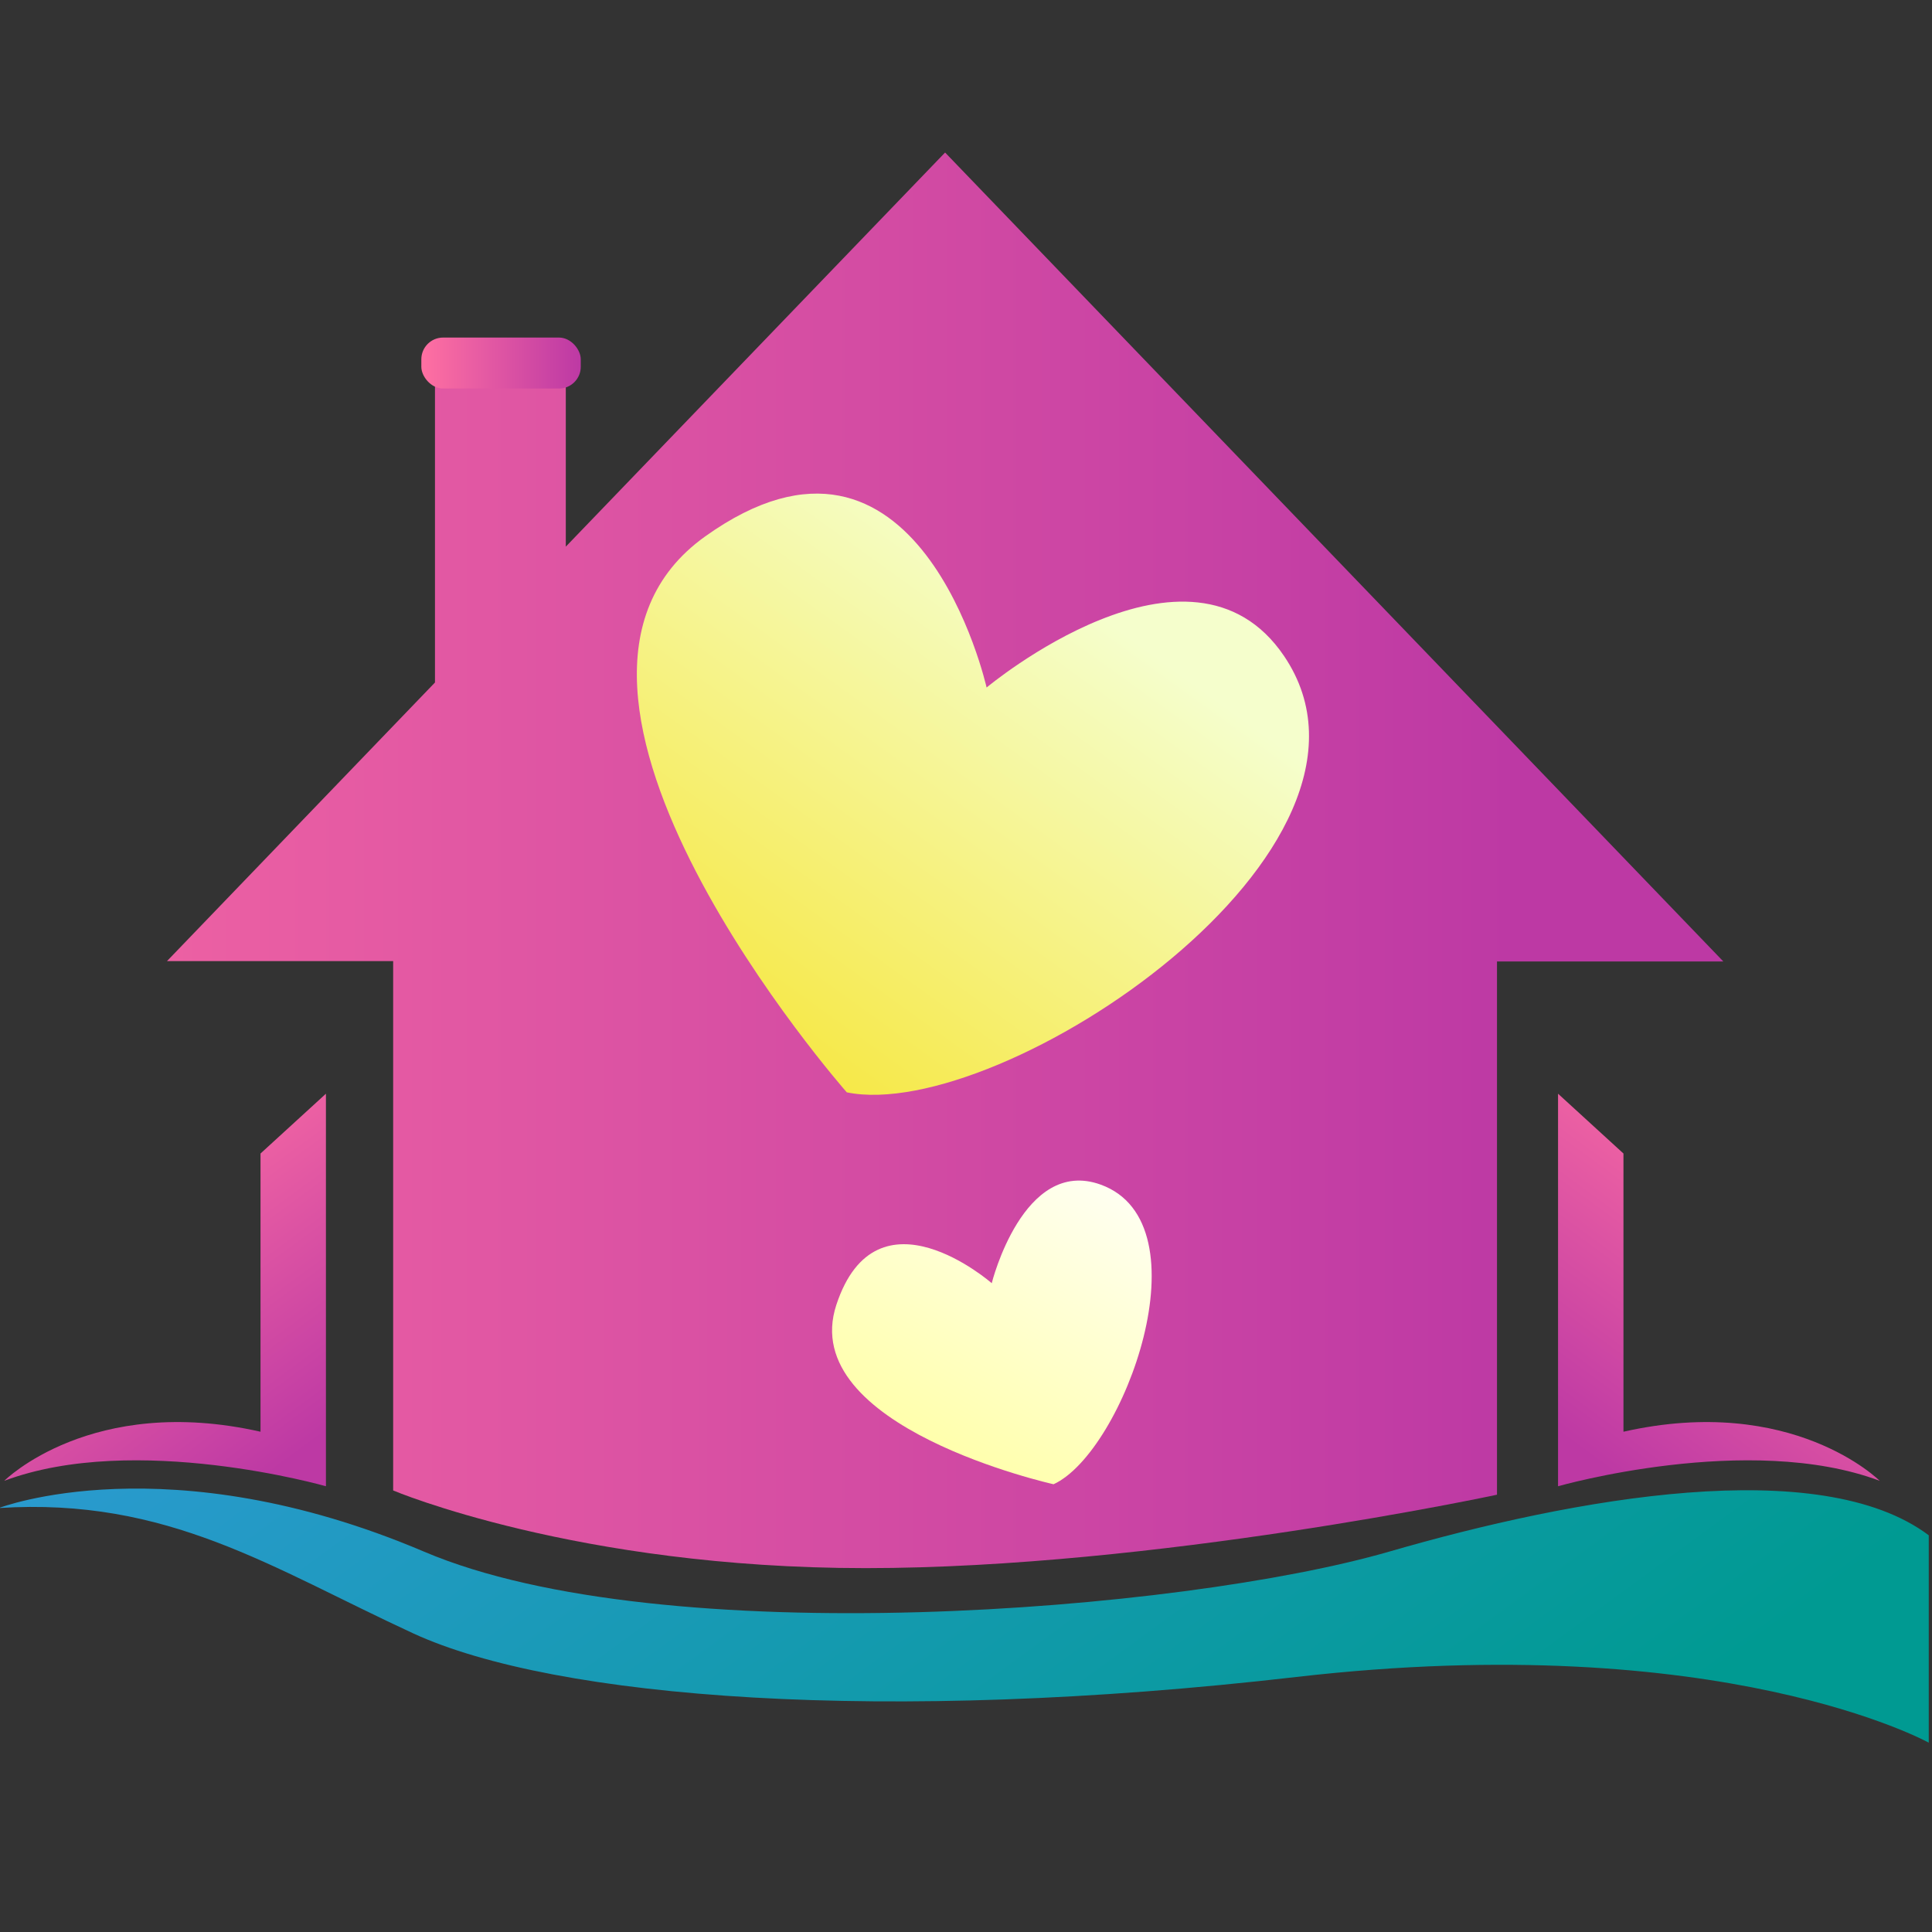
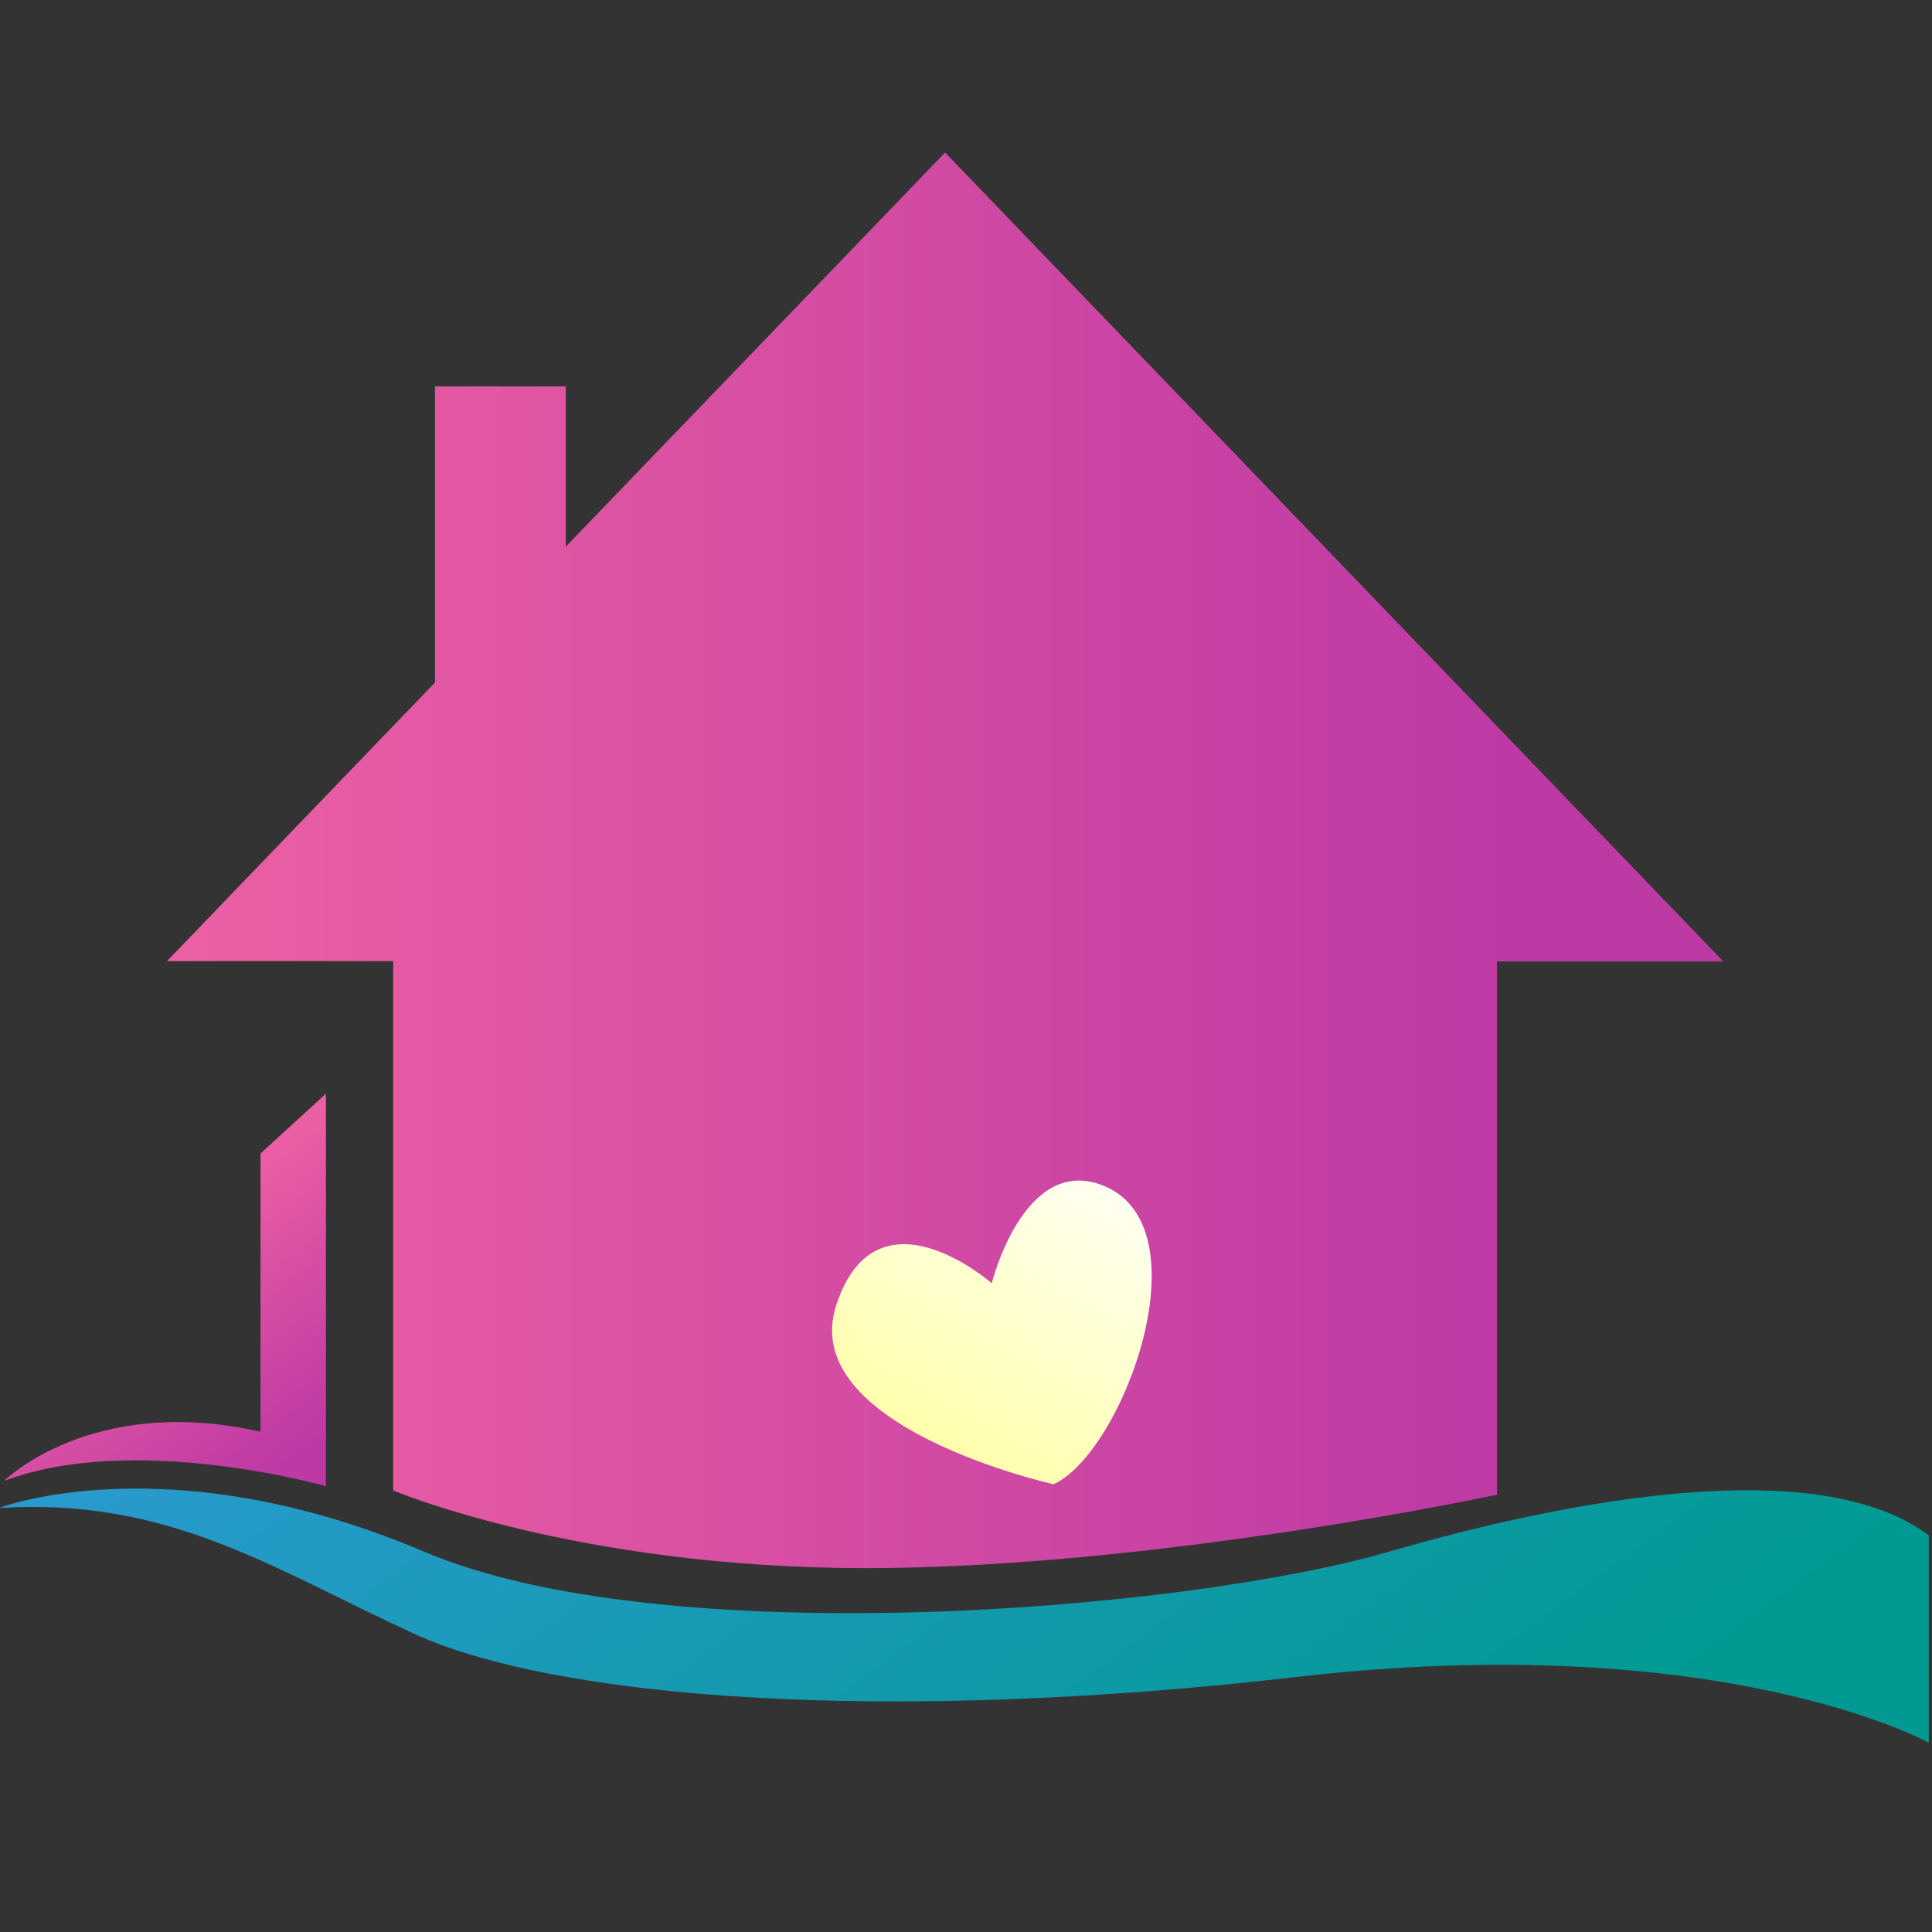
<svg xmlns="http://www.w3.org/2000/svg" xmlns:xlink="http://www.w3.org/1999/xlink" id="圖層_1" data-name="圖層 1" viewBox="0 0 500 500">
  <rect x="0" y="0" width="500" height="500" fill="#333333" stroke="none" />
  <defs>
    <style>.cls-1{fill:url(#未命名漸層_230);}.cls-2{fill:url(#未命名漸層_230-2);}.cls-3{fill:url(#未命名漸層_354);}.cls-4{fill:url(#未命名漸層_230-3);}.cls-5{fill:url(#未命名漸層_598);}.cls-6{fill:url(#未命名漸層_660);}.cls-7{fill:url(#未命名漸層_230-4);}</style>
    <linearGradient id="未命名漸層_230" x1="16.53" y1="297.34" x2="75.28" y2="377.61" gradientUnits="userSpaceOnUse">
      <stop offset="0" stop-color="#ff70a2" />
      <stop offset="1" stop-color="#bd39a4" />
    </linearGradient>
    <linearGradient id="未命名漸層_230-2" x1="344.32" y1="297.34" x2="403.07" y2="377.61" gradientTransform="matrix(-1, 0, 0, 1, 815.36, 0)" xlink:href="#未命名漸層_230" />
    <linearGradient id="未命名漸層_354" x1="89.93" y1="175.89" x2="336.45" y2="512.71" gradientUnits="userSpaceOnUse">
      <stop offset="0.01" stop-color="#3a9ae6" />
      <stop offset="1" stop-color="#009a92" />
    </linearGradient>
    <linearGradient id="未命名漸層_230-3" x1="-96.94" y1="222.63" x2="391.78" y2="222.63" xlink:href="#未命名漸層_230" />
    <linearGradient id="未命名漸層_598" x1="-410.47" y1="109.62" x2="-435.5" y2="-82.85" gradientTransform="translate(535.2 510.06) rotate(43.16)" gradientUnits="userSpaceOnUse">
      <stop offset="0.01" stop-color="#f7e015" />
      <stop offset="1" stop-color="#f5fecc" />
    </linearGradient>
    <linearGradient id="未命名漸層_660" x1="395.17" y1="422.06" x2="329.54" y2="514.71" gradientTransform="matrix(1, -0.1, 0.1, 1, -147.07, -92.42)" gradientUnits="userSpaceOnUse">
      <stop offset="0" stop-color="#fff" />
      <stop offset="1" stop-color="#ffff9d" />
    </linearGradient>
    <linearGradient id="未命名漸層_230-4" x1="109.04" y1="93.95" x2="150.3" y2="93.95" xlink:href="#未命名漸層_230" />
  </defs>
  <path class="cls-1" d="M84.35,283.05V384.64S35,370.53,1.11,383.23c0,0,22.57-22.58,66.31-12.7v-72Z" />
-   <path class="cls-2" d="M403.22,283.05V384.64s49.38-14.11,83.24-1.41c0,0-22.57-22.58-66.31-12.7v-72Z" />
  <path class="cls-3" d="M-.3,390.28s43.74-16.93,110.05,11.29c61.72,26.26,196.11,15.52,249.73,0,48-13.91,111.46-25.4,139.68-4.24V451S445.54,421.32,335.49,434c-106.68,12.31-191.88,5.64-228.56-11.29S43.44,387.46-.3,390.28Z" />
  <path class="cls-4" d="M244.59,39.47l-98.16,102V100H112.57v76.63L43.22,248.73h58.53v137s47.5,20.1,122.28,20.1,163.39-19,163.39-19v-138H446Z" />
-   <path class="cls-5" d="M219.15,282.7s-91.9-104.41-36.66-143.87,72.84,39.1,72.84,39.1,52.72-44.05,77-8.13C365.94,219.58,259,290.84,219.15,282.7Z" />
  <path class="cls-6" d="M272.66,384.12S206,369.33,216.45,337.68s40.21-5.59,40.21-5.59,8.15-32.73,28.17-25.52C312.59,316.57,290.81,375.81,272.66,384.12Z" />
-   <rect class="cls-7" x="109.04" y="87.36" width="41.26" height="13.19" rx="5.63" />
</svg>